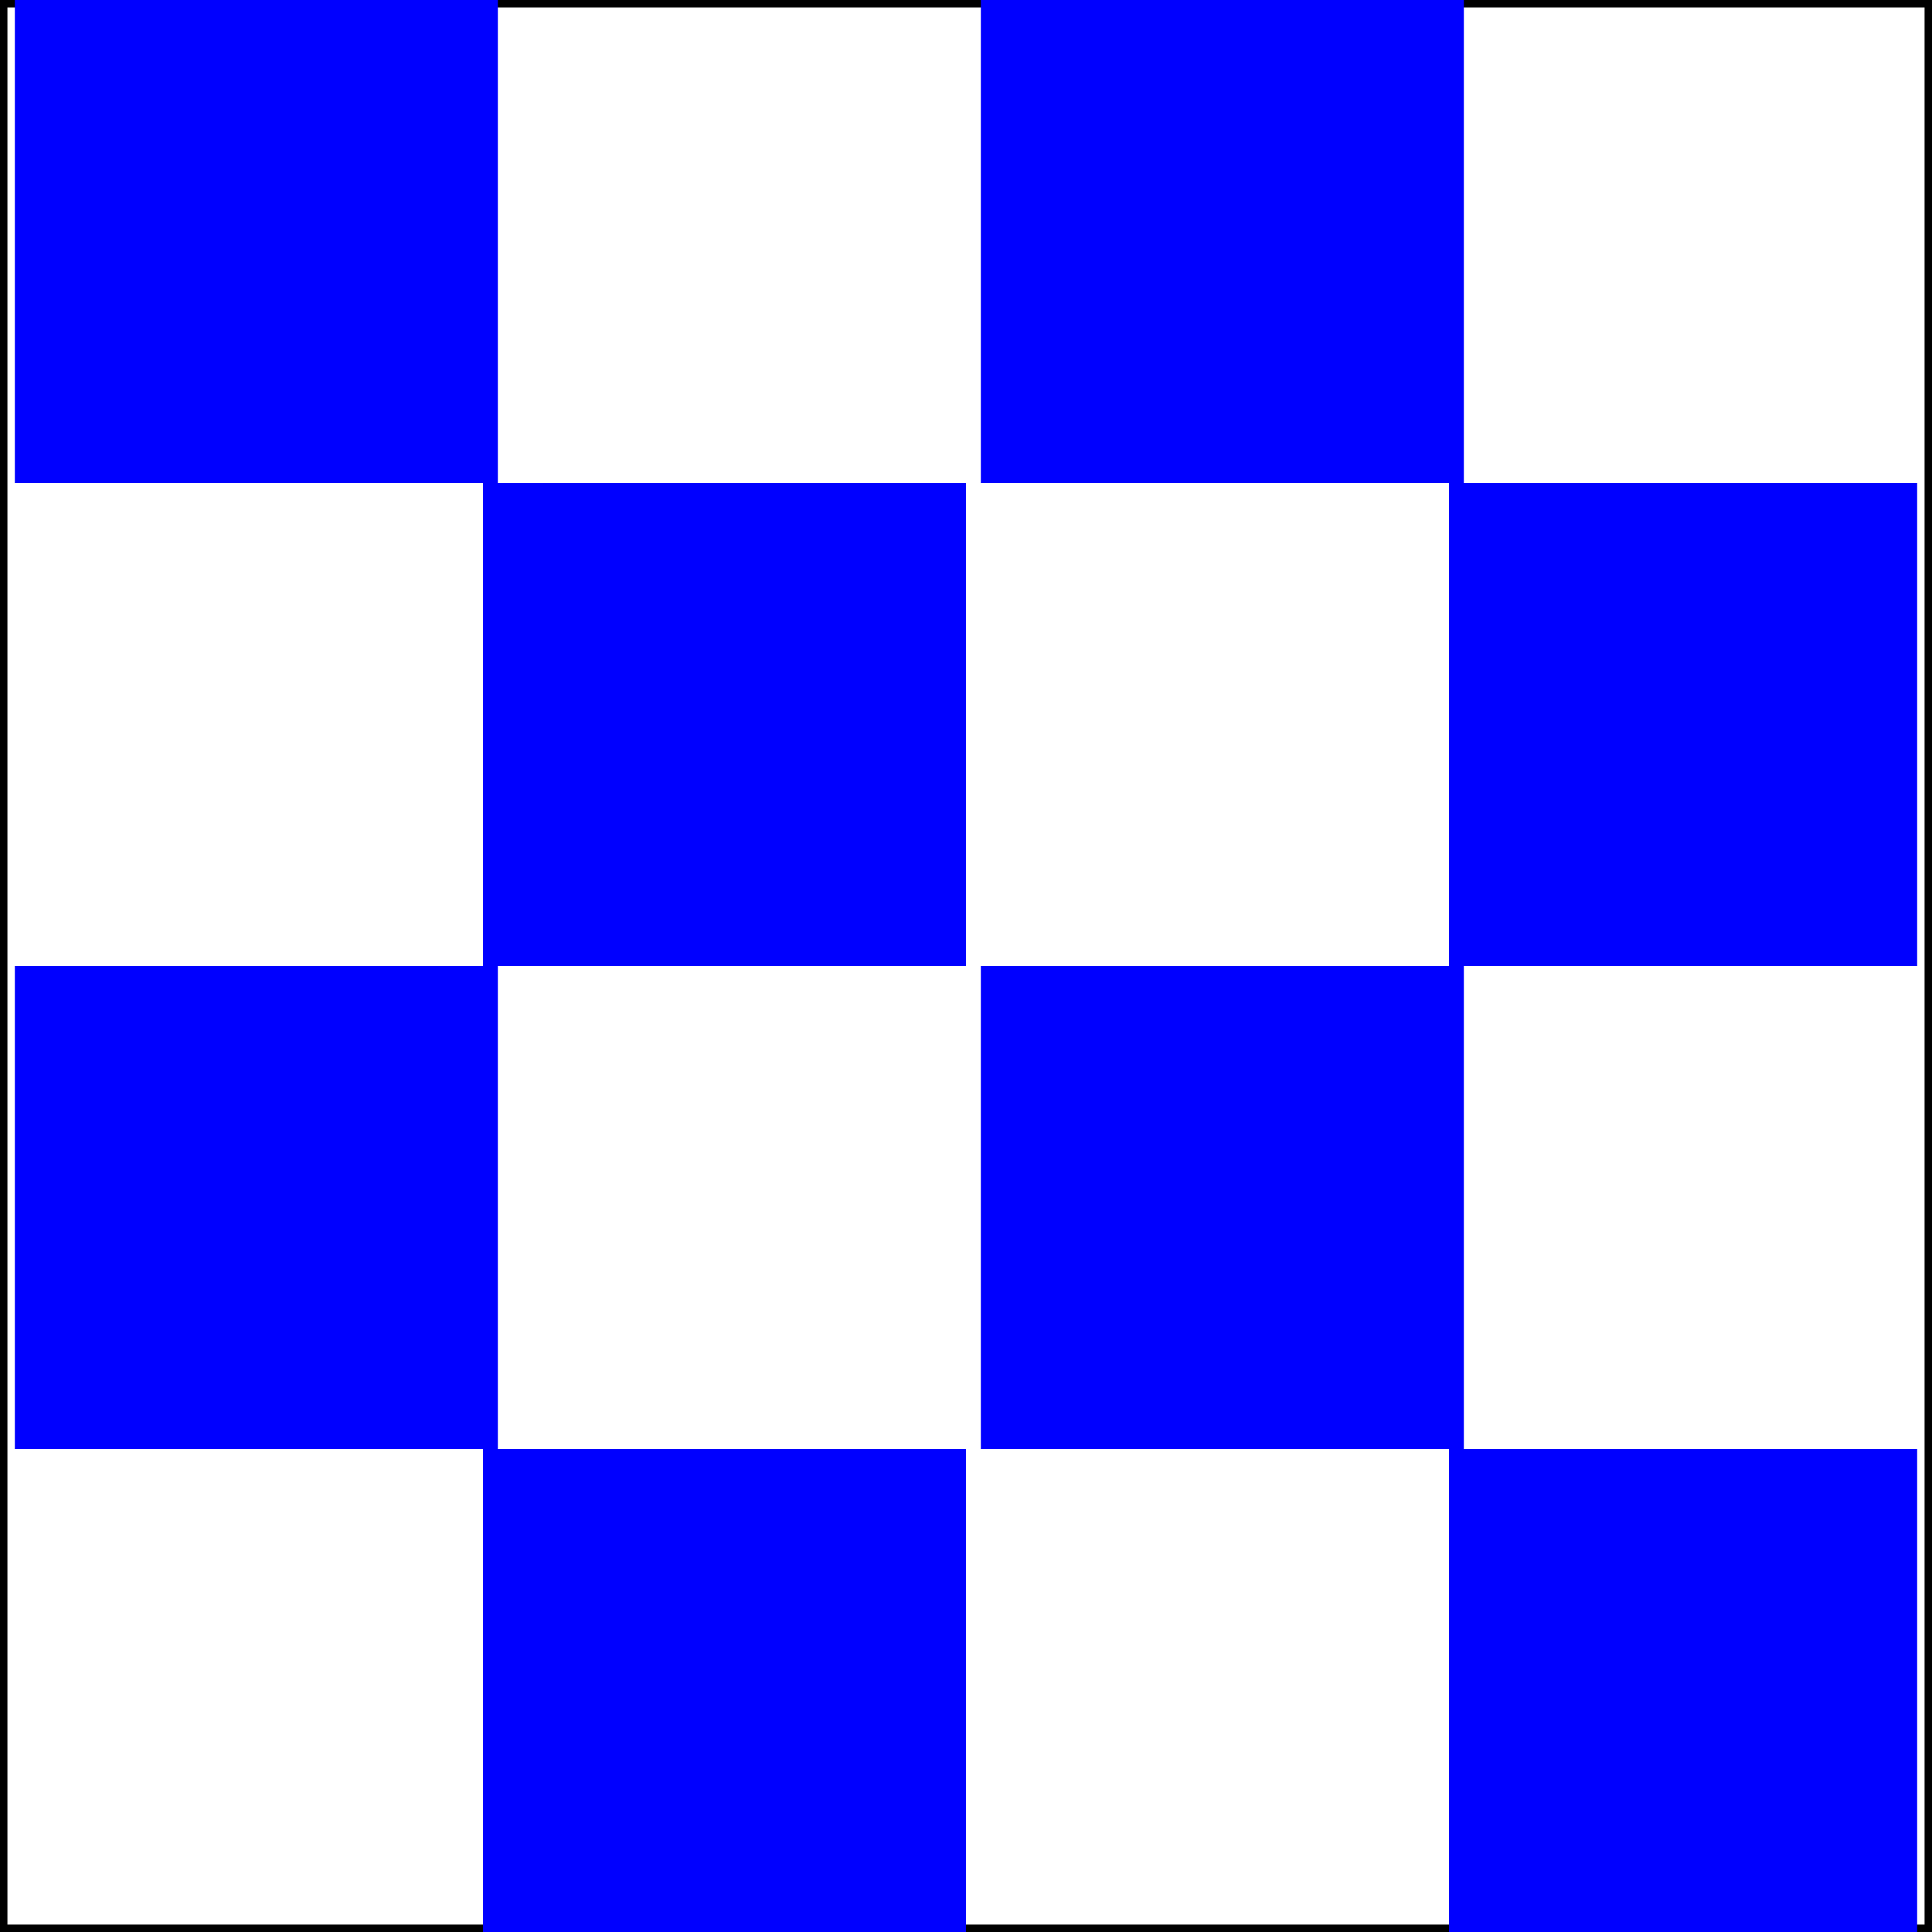
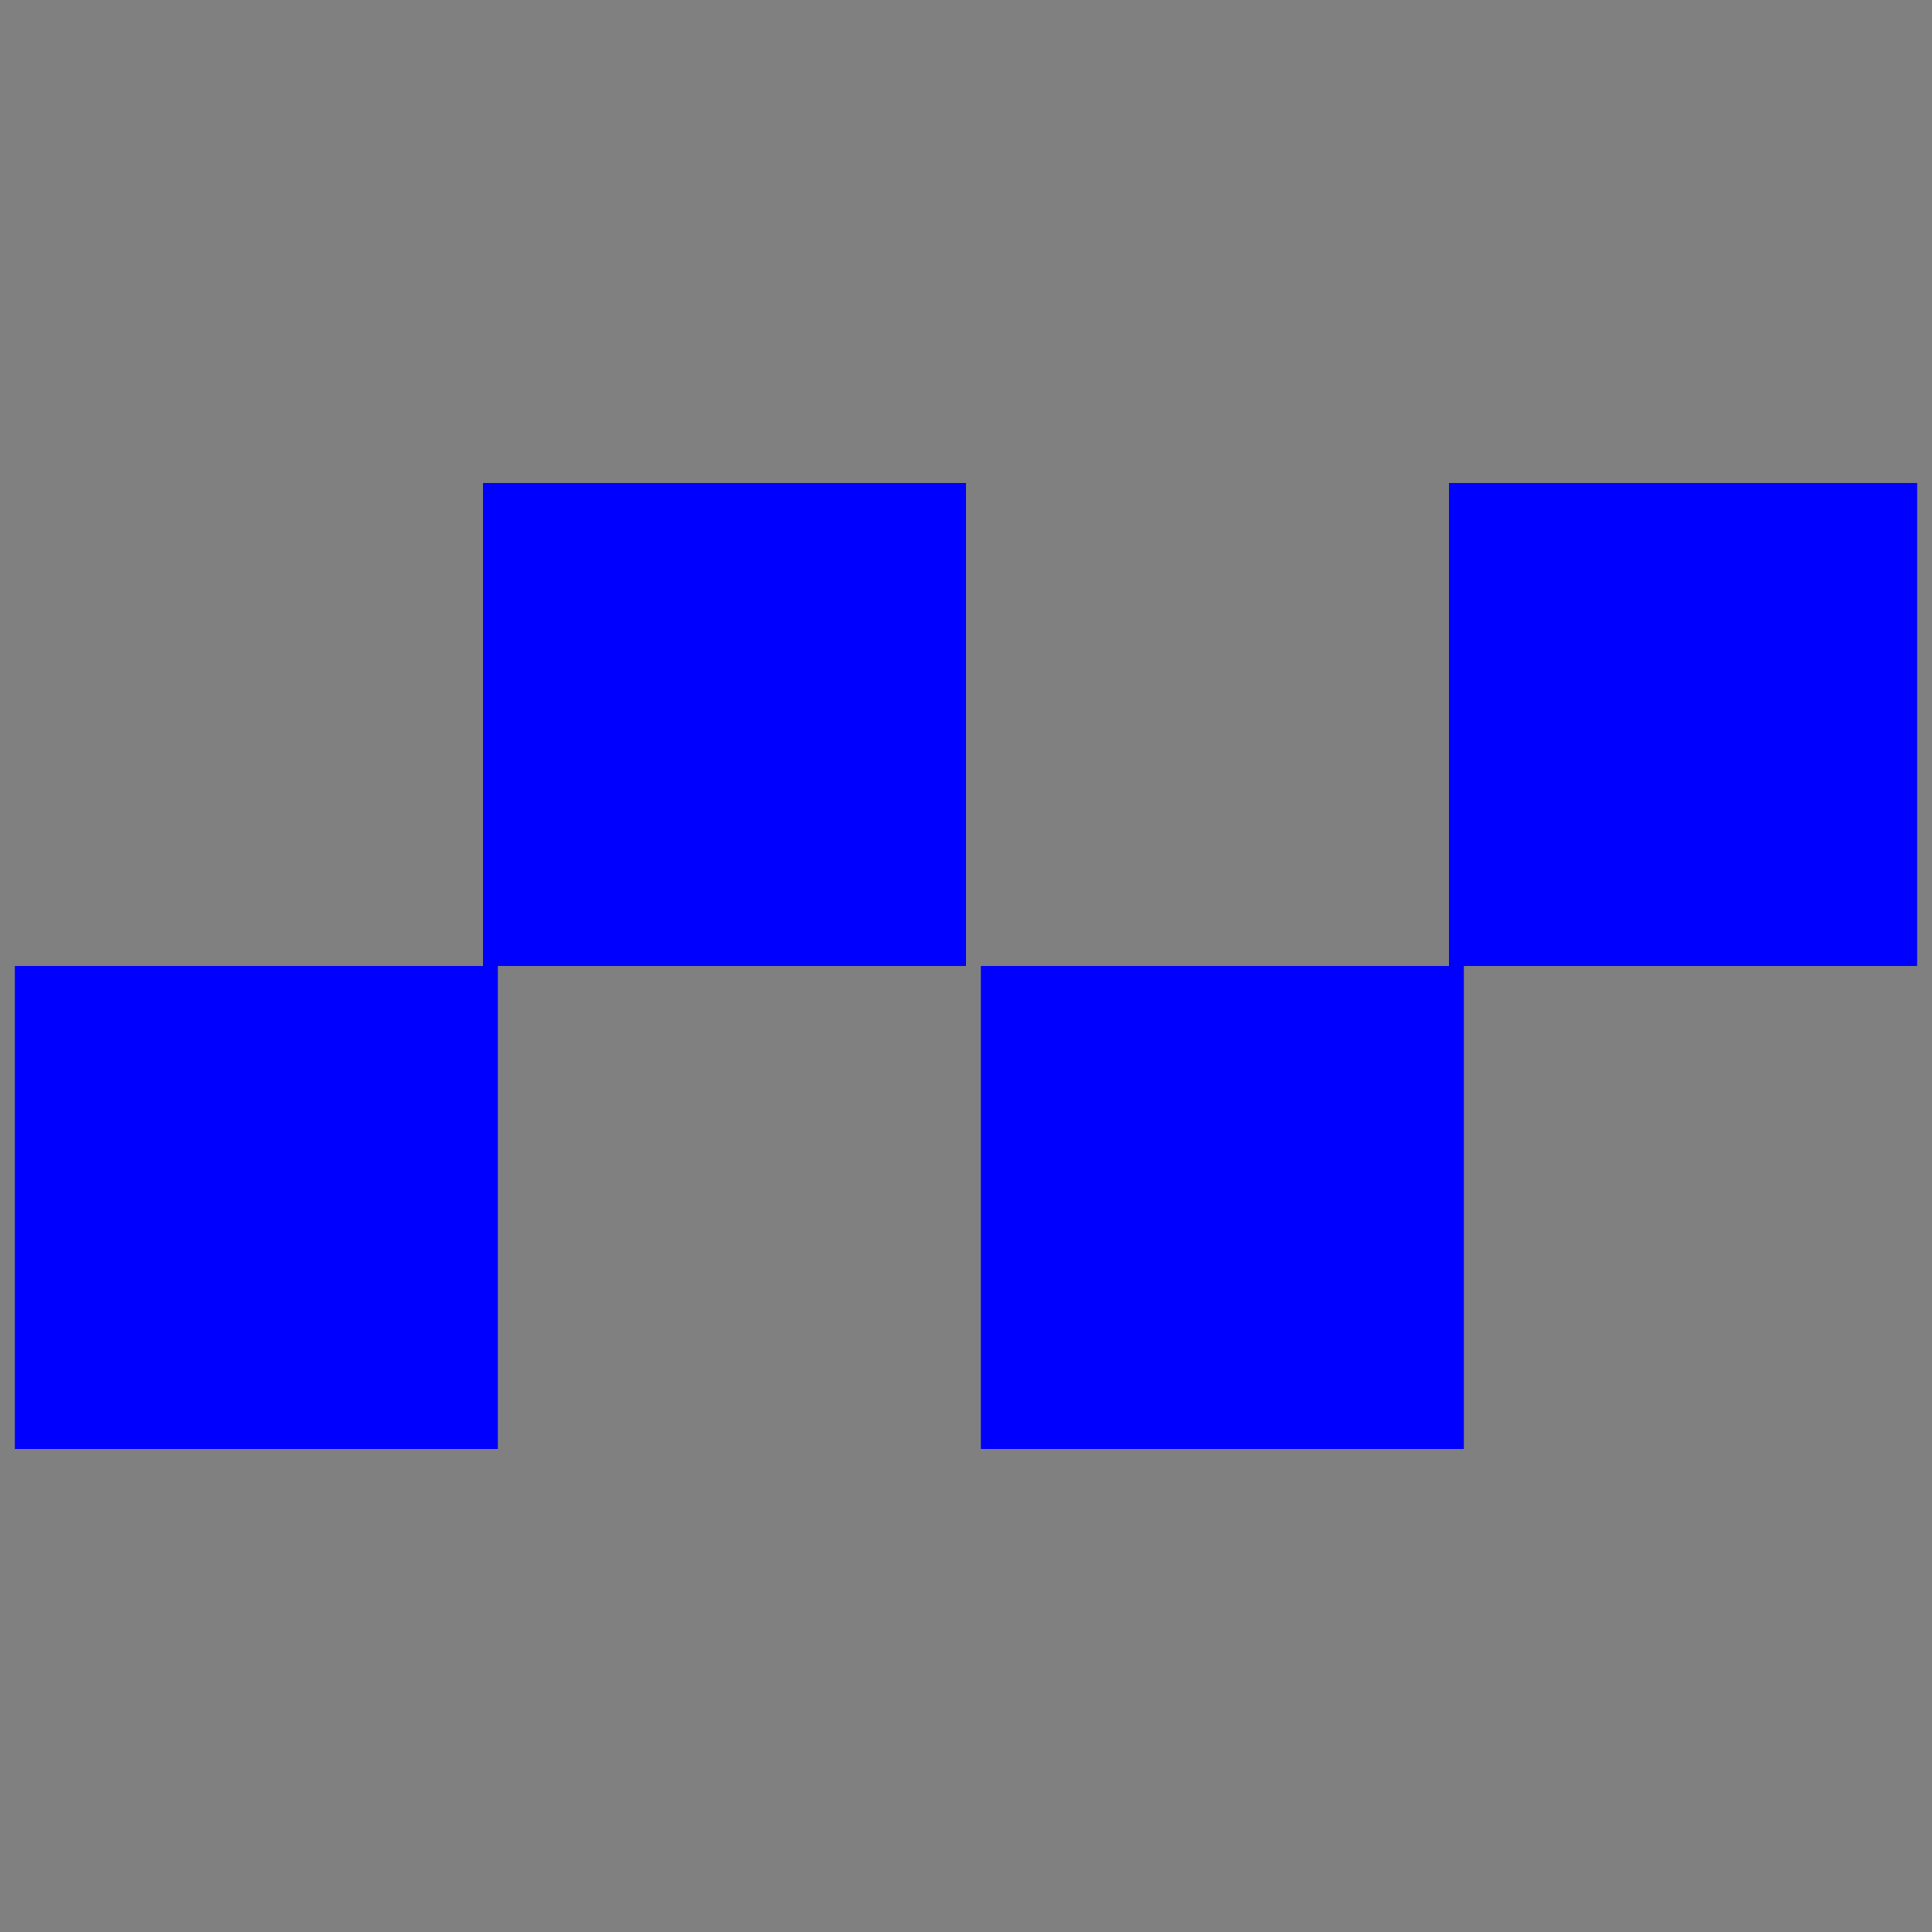
<svg xmlns="http://www.w3.org/2000/svg" version="1.1" viewBox="0 0 130 130">
  <rect x="0" y="0" width="130" height="130" fill="#808080" stroke="none" />
  <title>November Flag</title>
  <desc>White Flag with Blue Checker-board</desc>
-   <rect x="0" y="0" width="130" height="130" fill="white" stroke-width="1" stroke="black" />
-   <line x1="1" y1="16.25" x2="129" y2="16.25" stroke="blue" stroke-width="32.5" stroke-dasharray="32.5,32.5" />
  <line x1="32.5" y1="48.75" x2="129" y2="48.75" stroke="blue" stroke-width="32.5" stroke-dasharray="32.5,32.5" />
  <line x1="1" y1="81.25" x2="129" y2="81.25" stroke="blue" stroke-width="32.5" stroke-dasharray="32.5,32.5" />
-   <line x1="32.5" y1="113.75" x2="129" y2="113.75" stroke="blue" stroke-width="32.5" stroke-dasharray="32.5,32.5" />
</svg>